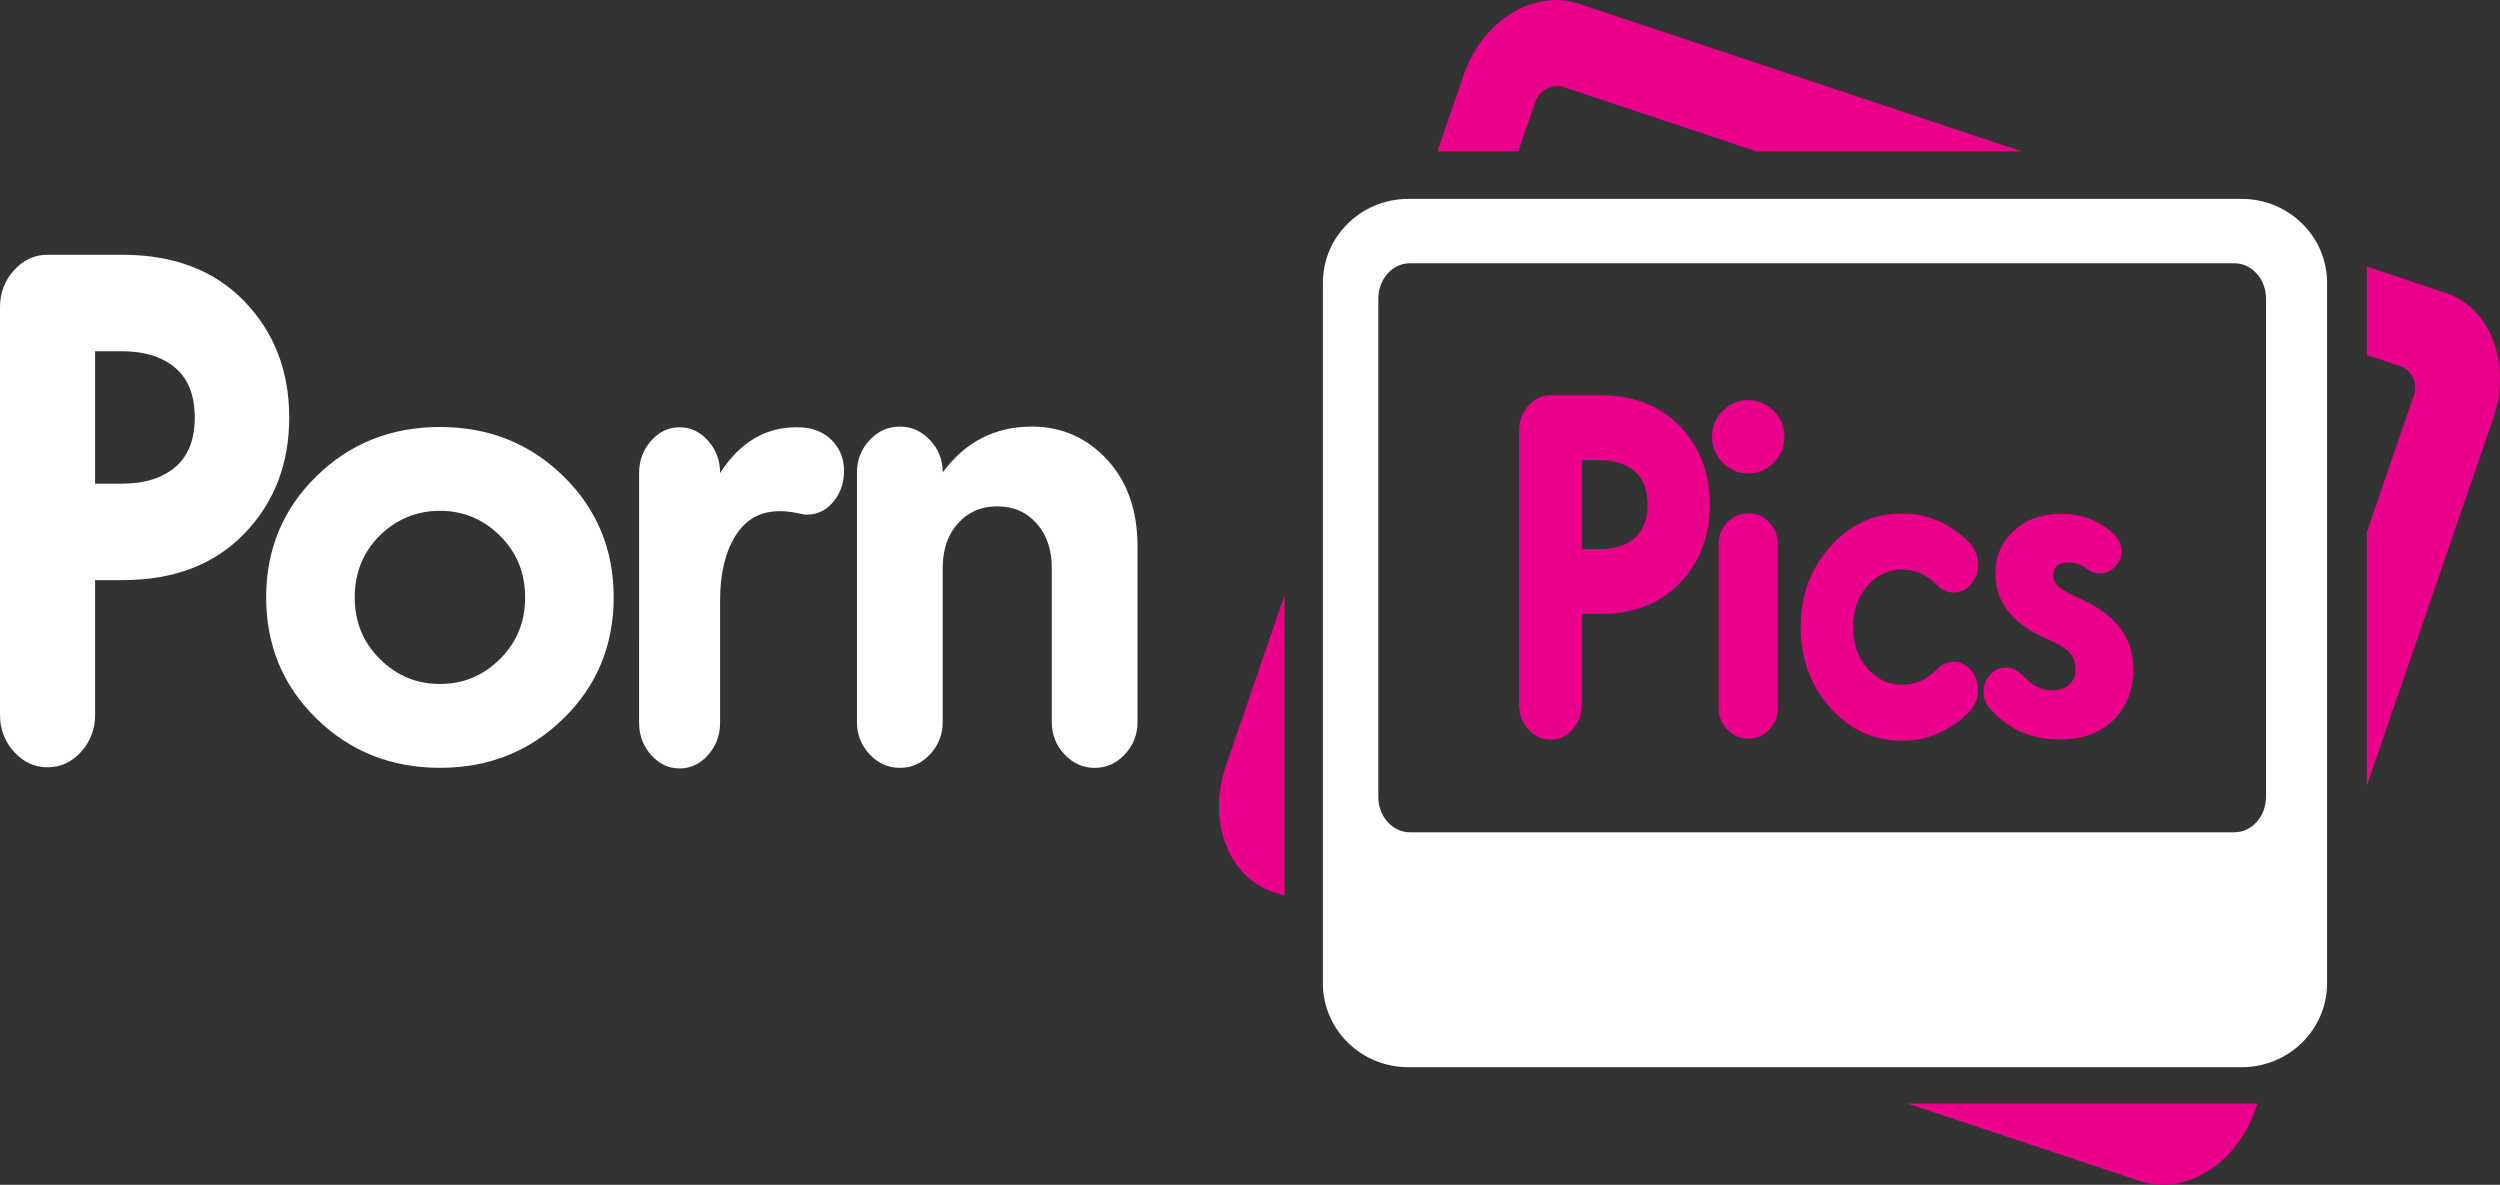
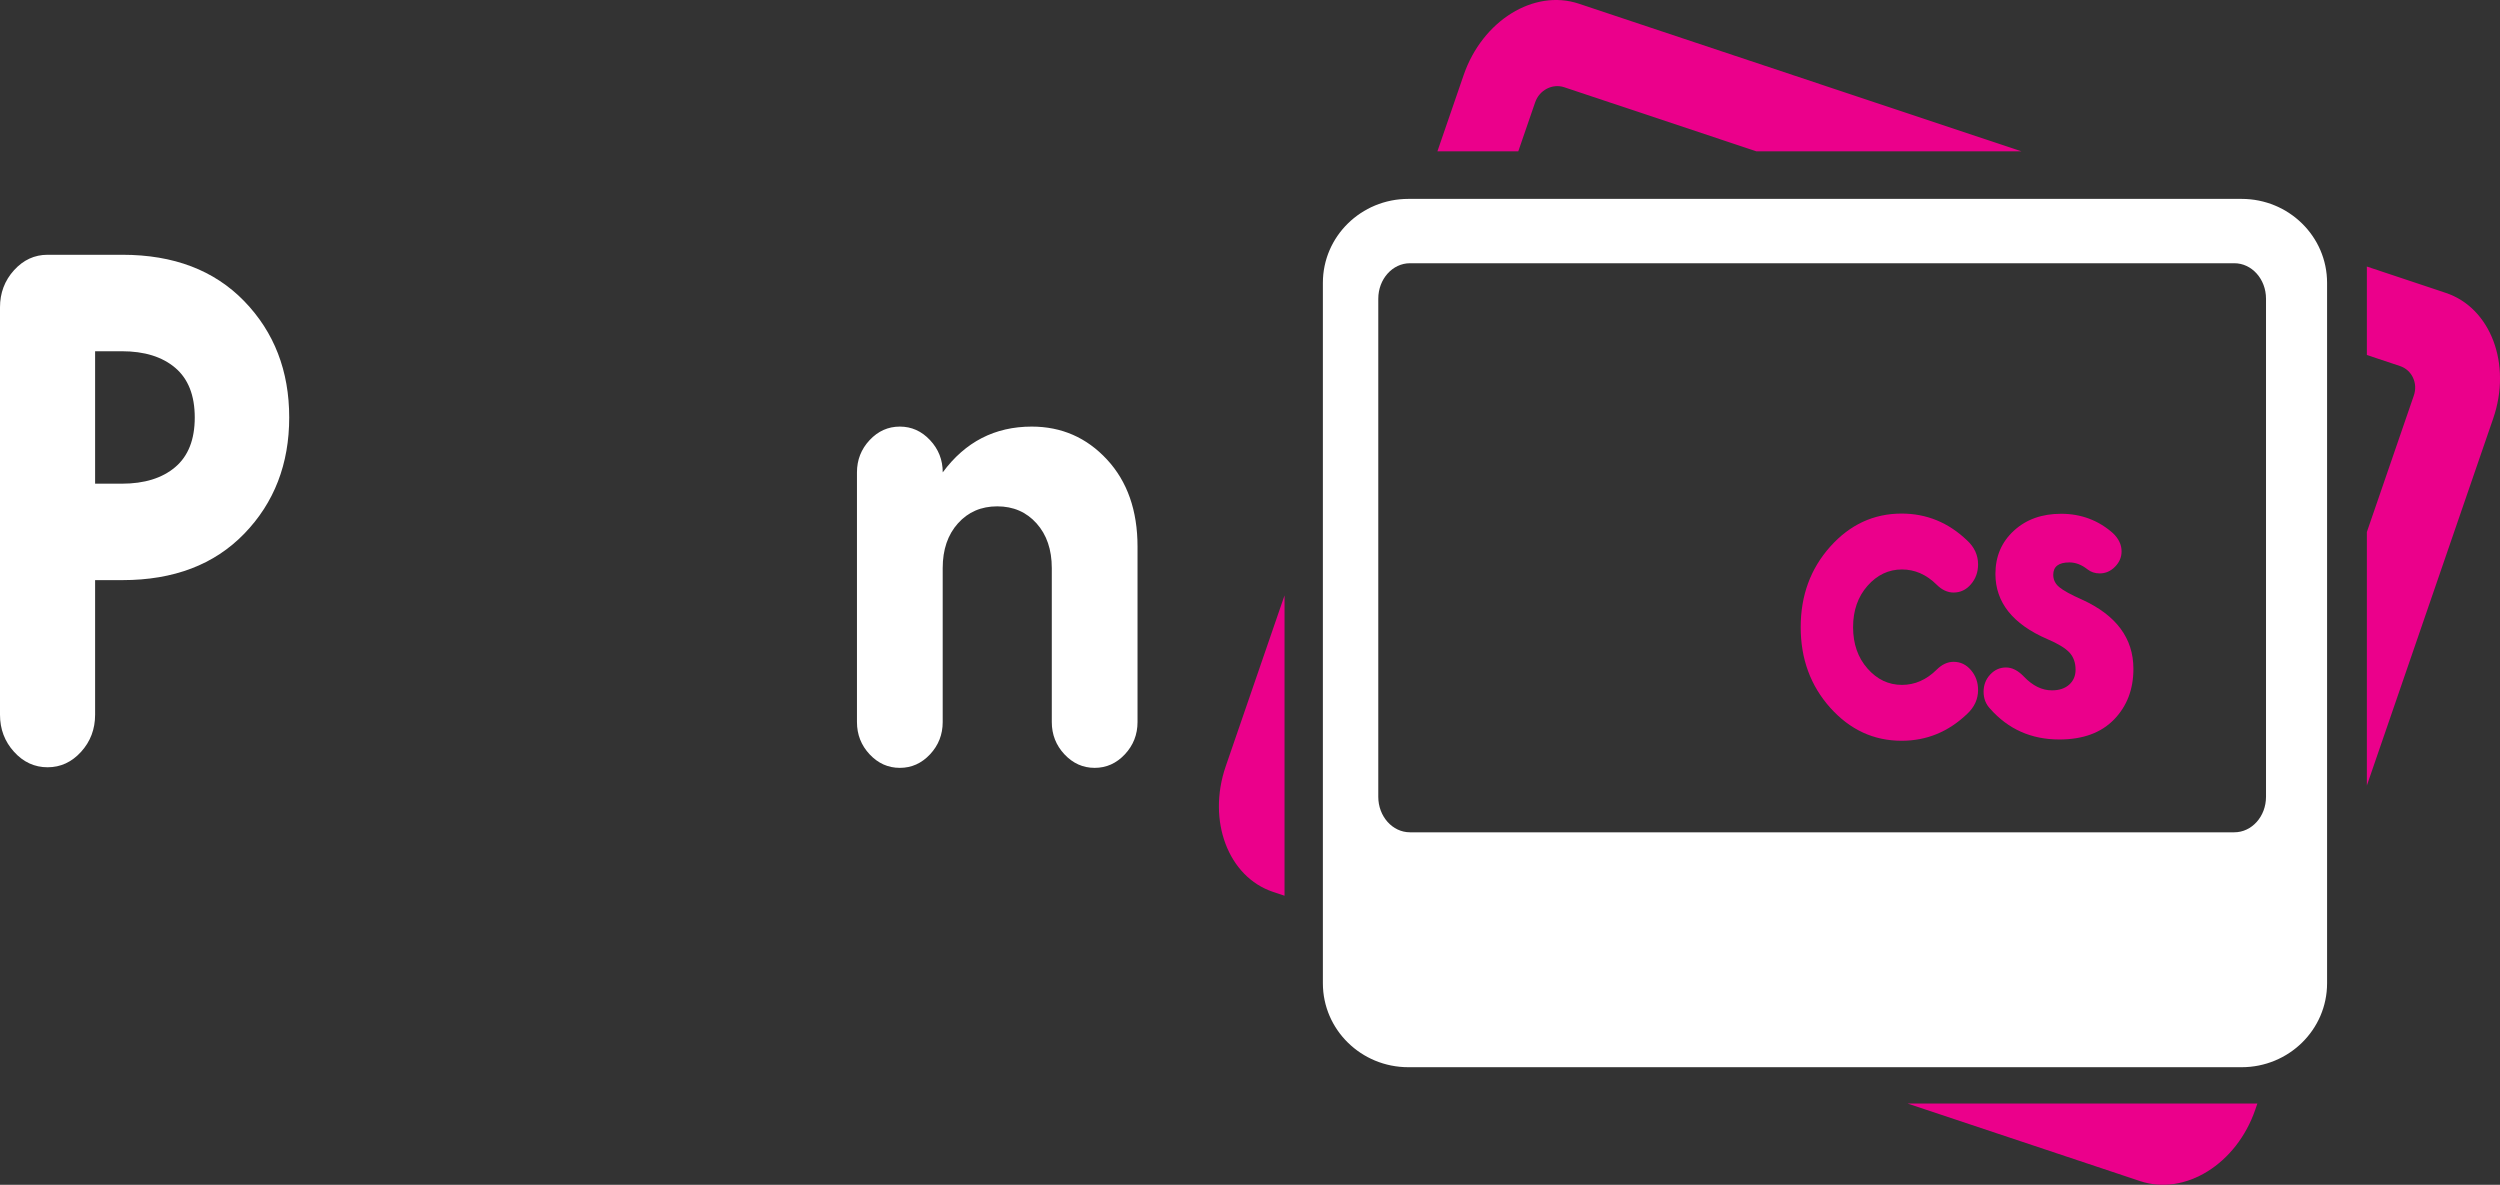
<svg xmlns="http://www.w3.org/2000/svg" version="1.1" id="Layer_1" x="0px" y="0px" viewBox="0 0 120.026 56.882" style="enable-background:new 0 0 120.026 56.882;" xml:space="preserve">
  <rect x="0" y="0" width="120.026" height="56.882" fill="#333333" stroke="none" />
  <style type="text/css">
	.st0{fill:#EB008B;}
	.st1{fill:#FFFFFF;}
</style>
  <g>
    <path class="st0" d="M61.671,28.586l-2.824,8.206c-0.899,2.611,0.12,5.31,2.275,6.029l0.549,0.183V28.586z" />
    <path class="st0" d="M72.893,7.267l0.81-2.353c0.203-0.59,0.829-0.915,1.398-0.725l9.227,3.078h12.727L75.8,0.177   c-2.155-0.719-4.631,0.815-5.529,3.426L69.01,7.267H72.893z" />
    <path class="st0" d="M117.424,14.062l-3.794-1.266c0,0.03,0.004,0.058,0.004,0.088v4.159l1.594,0.532   c0.569,0.19,0.865,0.822,0.662,1.412l-2.256,6.555v12.172L119.7,20.09C120.598,17.48,119.58,14.78,117.424,14.062z" />
    <path class="st0" d="M91.585,52.982l11.161,3.723c2.155,0.719,4.631-0.815,5.529-3.426l0.102-0.297H91.585z" />
  </g>
  <path class="st1" d="M107.621,9.549H67.615c-2.266,0-4.103,1.803-4.103,4.028v33.632c0,2.225,1.837,4.028,4.103,4.028h40.006  c2.266,0,4.103-1.803,4.103-4.028V13.577C111.724,11.353,109.887,9.549,107.621,9.549z M108.792,38.256  c0,0.941-0.681,1.703-1.522,1.703H67.694c-0.841,0-1.522-0.763-1.522-1.703V14.341c0-0.941,0.681-1.703,1.522-1.703h39.576  c0.841,0,1.522,0.762,1.522,1.703C108.792,14.341,108.792,38.256,108.792,38.256z" />
  <g>
    <g>
      <path class="st1" d="M2.283,12.232h3.596c2.46,0,4.409,0.743,5.848,2.229c1.438,1.486,2.158,3.347,2.158,5.581    c0,2.235-0.719,4.095-2.158,5.581c-1.438,1.486-3.388,2.229-5.848,2.229H4.566v6.463c0,0.691-0.224,1.284-0.672,1.779    c-0.449,0.495-0.985,0.743-1.61,0.743c-0.626,0-1.163-0.248-1.611-0.743C0.224,35.599,0,35.006,0,34.315v-19.56    c0-0.691,0.224-1.284,0.672-1.78C1.12,12.48,1.657,12.232,2.283,12.232z M4.566,16.863v6.359h1.282    c1.084,0,1.939-0.265,2.564-0.795c0.626-0.53,0.938-1.324,0.938-2.384c0-1.059-0.313-1.854-0.938-2.385    c-0.625-0.53-1.48-0.795-2.564-0.795C5.848,16.863,4.566,16.863,4.566,16.863z" />
    </g>
    <g>
-       <path class="st1" d="M15.195,34.501c-1.61-1.574-2.416-3.514-2.416-5.82s0.805-4.246,2.416-5.82    c1.61-1.574,3.586-2.361,5.926-2.361s4.316,0.787,5.926,2.361c1.61,1.575,2.416,3.514,2.416,5.82s-0.805,4.246-2.416,5.82    c-1.61,1.575-3.586,2.362-5.926,2.362S16.805,36.076,15.195,34.501z M18.223,25.721c-0.795,0.798-1.192,1.785-1.192,2.96    s0.403,2.162,1.208,2.96c0.805,0.798,1.766,1.197,2.882,1.197s2.077-0.399,2.883-1.197c0.805-0.798,1.208-1.785,1.208-2.96    c0-1.175-0.403-2.162-1.208-2.96c-0.805-0.798-1.766-1.197-2.883-1.197C20.005,24.524,19.038,24.923,18.223,25.721z" />
-     </g>
+       </g>
    <g>
-       <path class="st1" d="M34.573,22.711c0.943-1.465,2.16-2.197,3.653-2.197c0.216,0,0.393,0.011,0.53,0.033    c0.53,0.089,0.957,0.322,1.281,0.699c0.324,0.378,0.486,0.832,0.486,1.365c0,0.577-0.172,1.071-0.515,1.482    c-0.344,0.411-0.771,0.616-1.282,0.616c-0.079,0-0.216-0.022-0.412-0.067c-0.294-0.066-0.589-0.1-0.884-0.1    c-0.923,0-1.63,0.394-2.121,1.182c-0.491,0.788-0.737,1.826-0.737,3.113v5.859c0,0.599-0.191,1.116-0.574,1.548    c-0.383,0.433-0.84,0.649-1.37,0.649s-0.987-0.216-1.37-0.649c-0.383-0.433-0.574-0.949-0.574-1.548V22.711    c0-0.599,0.192-1.115,0.574-1.548c0.383-0.433,0.84-0.649,1.37-0.649c0.53,0,0.987,0.216,1.37,0.649    C34.382,21.596,34.573,22.112,34.573,22.711z" />
-     </g>
+       </g>
    <g>
      <path class="st1" d="M45.261,22.679c1.08-1.465,2.504-2.198,4.271-2.198c1.434,0,2.639,0.527,3.616,1.582s1.465,2.448,1.465,4.179    v8.425c0,0.599-0.203,1.116-0.608,1.549c-0.405,0.433-0.888,0.649-1.45,0.649c-0.561,0-1.044-0.216-1.45-0.649    c-0.405-0.433-0.608-0.949-0.608-1.549v-7.393c0-0.888-0.245-1.604-0.733-2.148c-0.488-0.544-1.117-0.816-1.886-0.816    s-1.398,0.272-1.886,0.816c-0.489,0.544-0.733,1.26-0.733,2.148v7.393c0,0.599-0.203,1.116-0.608,1.549    c-0.405,0.433-0.888,0.649-1.45,0.649s-1.044-0.216-1.45-0.649c-0.405-0.433-0.608-0.949-0.608-1.549V22.679    c0-0.599,0.203-1.116,0.608-1.549c0.405-0.433,0.888-0.649,1.45-0.649s1.044,0.216,1.45,0.649    C45.058,21.563,45.261,22.08,45.261,22.679z" />
    </g>
  </g>
  <g>
    <g>
-       <path class="st0" d="M74.441,18.978h2.371c1.621,0,2.907,0.5,3.855,1.498c0.949,0.999,1.422,2.25,1.422,3.751    c0,1.502-0.474,2.753-1.422,3.751c-0.949,0.999-2.234,1.498-3.855,1.498h-0.866v4.344c0,0.465-0.148,0.863-0.444,1.196    s-0.649,0.5-1.062,0.5s-0.766-0.167-1.062-0.5s-0.444-0.732-0.444-1.196V20.674c0-0.465,0.147-0.863,0.444-1.196    C73.675,19.144,74.029,18.978,74.441,18.978z M75.947,22.091v4.274h0.845c0.714,0,1.278-0.178,1.691-0.534    c0.412-0.356,0.619-0.89,0.619-1.603c0-0.712-0.206-1.246-0.619-1.603c-0.412-0.356-0.976-0.534-1.691-0.534    C76.792,22.091,75.947,22.091,75.947,22.091z" />
-     </g>
+       </g>
    <g>
-       <path class="st0" d="M85.156,22.223c-0.344,0.337-0.751,0.506-1.223,0.506s-0.88-0.172-1.223-0.517    c-0.343-0.344-0.515-0.759-0.515-1.243s0.172-0.898,0.515-1.243c0.344-0.344,0.751-0.517,1.223-0.517s0.879,0.172,1.223,0.517    c0.343,0.345,0.515,0.759,0.515,1.243S85.499,21.871,85.156,22.223z M82.517,34.014v-7.919c0-0.396,0.139-0.737,0.418-1.023    c0.279-0.286,0.612-0.429,0.998-0.429s0.719,0.143,0.998,0.429c0.279,0.286,0.418,0.627,0.418,1.023v7.919    c0,0.396-0.139,0.737-0.418,1.023s-0.612,0.429-0.998,0.429s-0.719-0.143-0.998-0.429S82.517,34.41,82.517,34.014z" />
-     </g>
+       </g>
    <g>
      <path class="st0" d="M91.296,24.657c1.199,0,2.246,0.429,3.142,1.286c0.353,0.325,0.53,0.709,0.53,1.153    c0,0.37-0.113,0.687-0.341,0.953c-0.227,0.266-0.505,0.399-0.833,0.399c-0.29,0-0.561-0.125-0.814-0.377    c-0.492-0.488-1.048-0.731-1.666-0.731c-0.643,0-1.196,0.263-1.656,0.787c-0.461,0.525-0.691,1.186-0.691,1.984    c0,0.798,0.23,1.46,0.691,1.984c0.46,0.525,1.012,0.787,1.656,0.787c0.618,0,1.174-0.244,1.666-0.731    c0.252-0.251,0.523-0.377,0.814-0.377c0.328,0,0.606,0.133,0.833,0.399c0.227,0.266,0.341,0.584,0.341,0.953    c0,0.443-0.177,0.828-0.53,1.153c-0.896,0.857-1.943,1.285-3.142,1.285c-1.337,0-2.479-0.528-3.425-1.585    c-0.946-1.057-1.419-2.346-1.419-3.868s0.473-2.811,1.419-3.868C88.817,25.185,89.959,24.657,91.296,24.657z" />
    </g>
    <g>
      <path class="st0" d="M97.167,32.483c0.42,0.441,0.869,0.661,1.346,0.661c0.35,0,0.627-0.092,0.831-0.275    c0.203-0.183,0.305-0.422,0.305-0.715c0-0.337-0.098-0.613-0.294-0.826c-0.196-0.212-0.554-0.429-1.072-0.649    c-1.655-0.719-2.482-1.762-2.482-3.127c0-0.837,0.294-1.527,0.883-2.07c0.589-0.543,1.346-0.815,2.271-0.815    c0.953,0,1.78,0.308,2.482,0.925c0.28,0.264,0.421,0.558,0.421,0.881c0,0.279-0.105,0.525-0.316,0.738    c-0.21,0.213-0.456,0.319-0.736,0.319c-0.225,0-0.421-0.066-0.589-0.198c-0.28-0.22-0.568-0.33-0.862-0.33    c-0.519,0-0.778,0.198-0.778,0.595c0,0.235,0.097,0.433,0.293,0.595c0.195,0.162,0.557,0.36,1.088,0.595    c1.645,0.749,2.468,1.857,2.468,3.325c0,0.983-0.31,1.794-0.931,2.433c-0.621,0.638-1.496,0.958-2.625,0.958    c-1.345,0-2.452-0.492-3.321-1.475c-0.21-0.22-0.316-0.492-0.316-0.815c0-0.323,0.105-0.598,0.316-0.826    c0.21-0.227,0.463-0.341,0.757-0.341C96.599,32.043,96.886,32.19,97.167,32.483z" />
    </g>
  </g>
</svg>